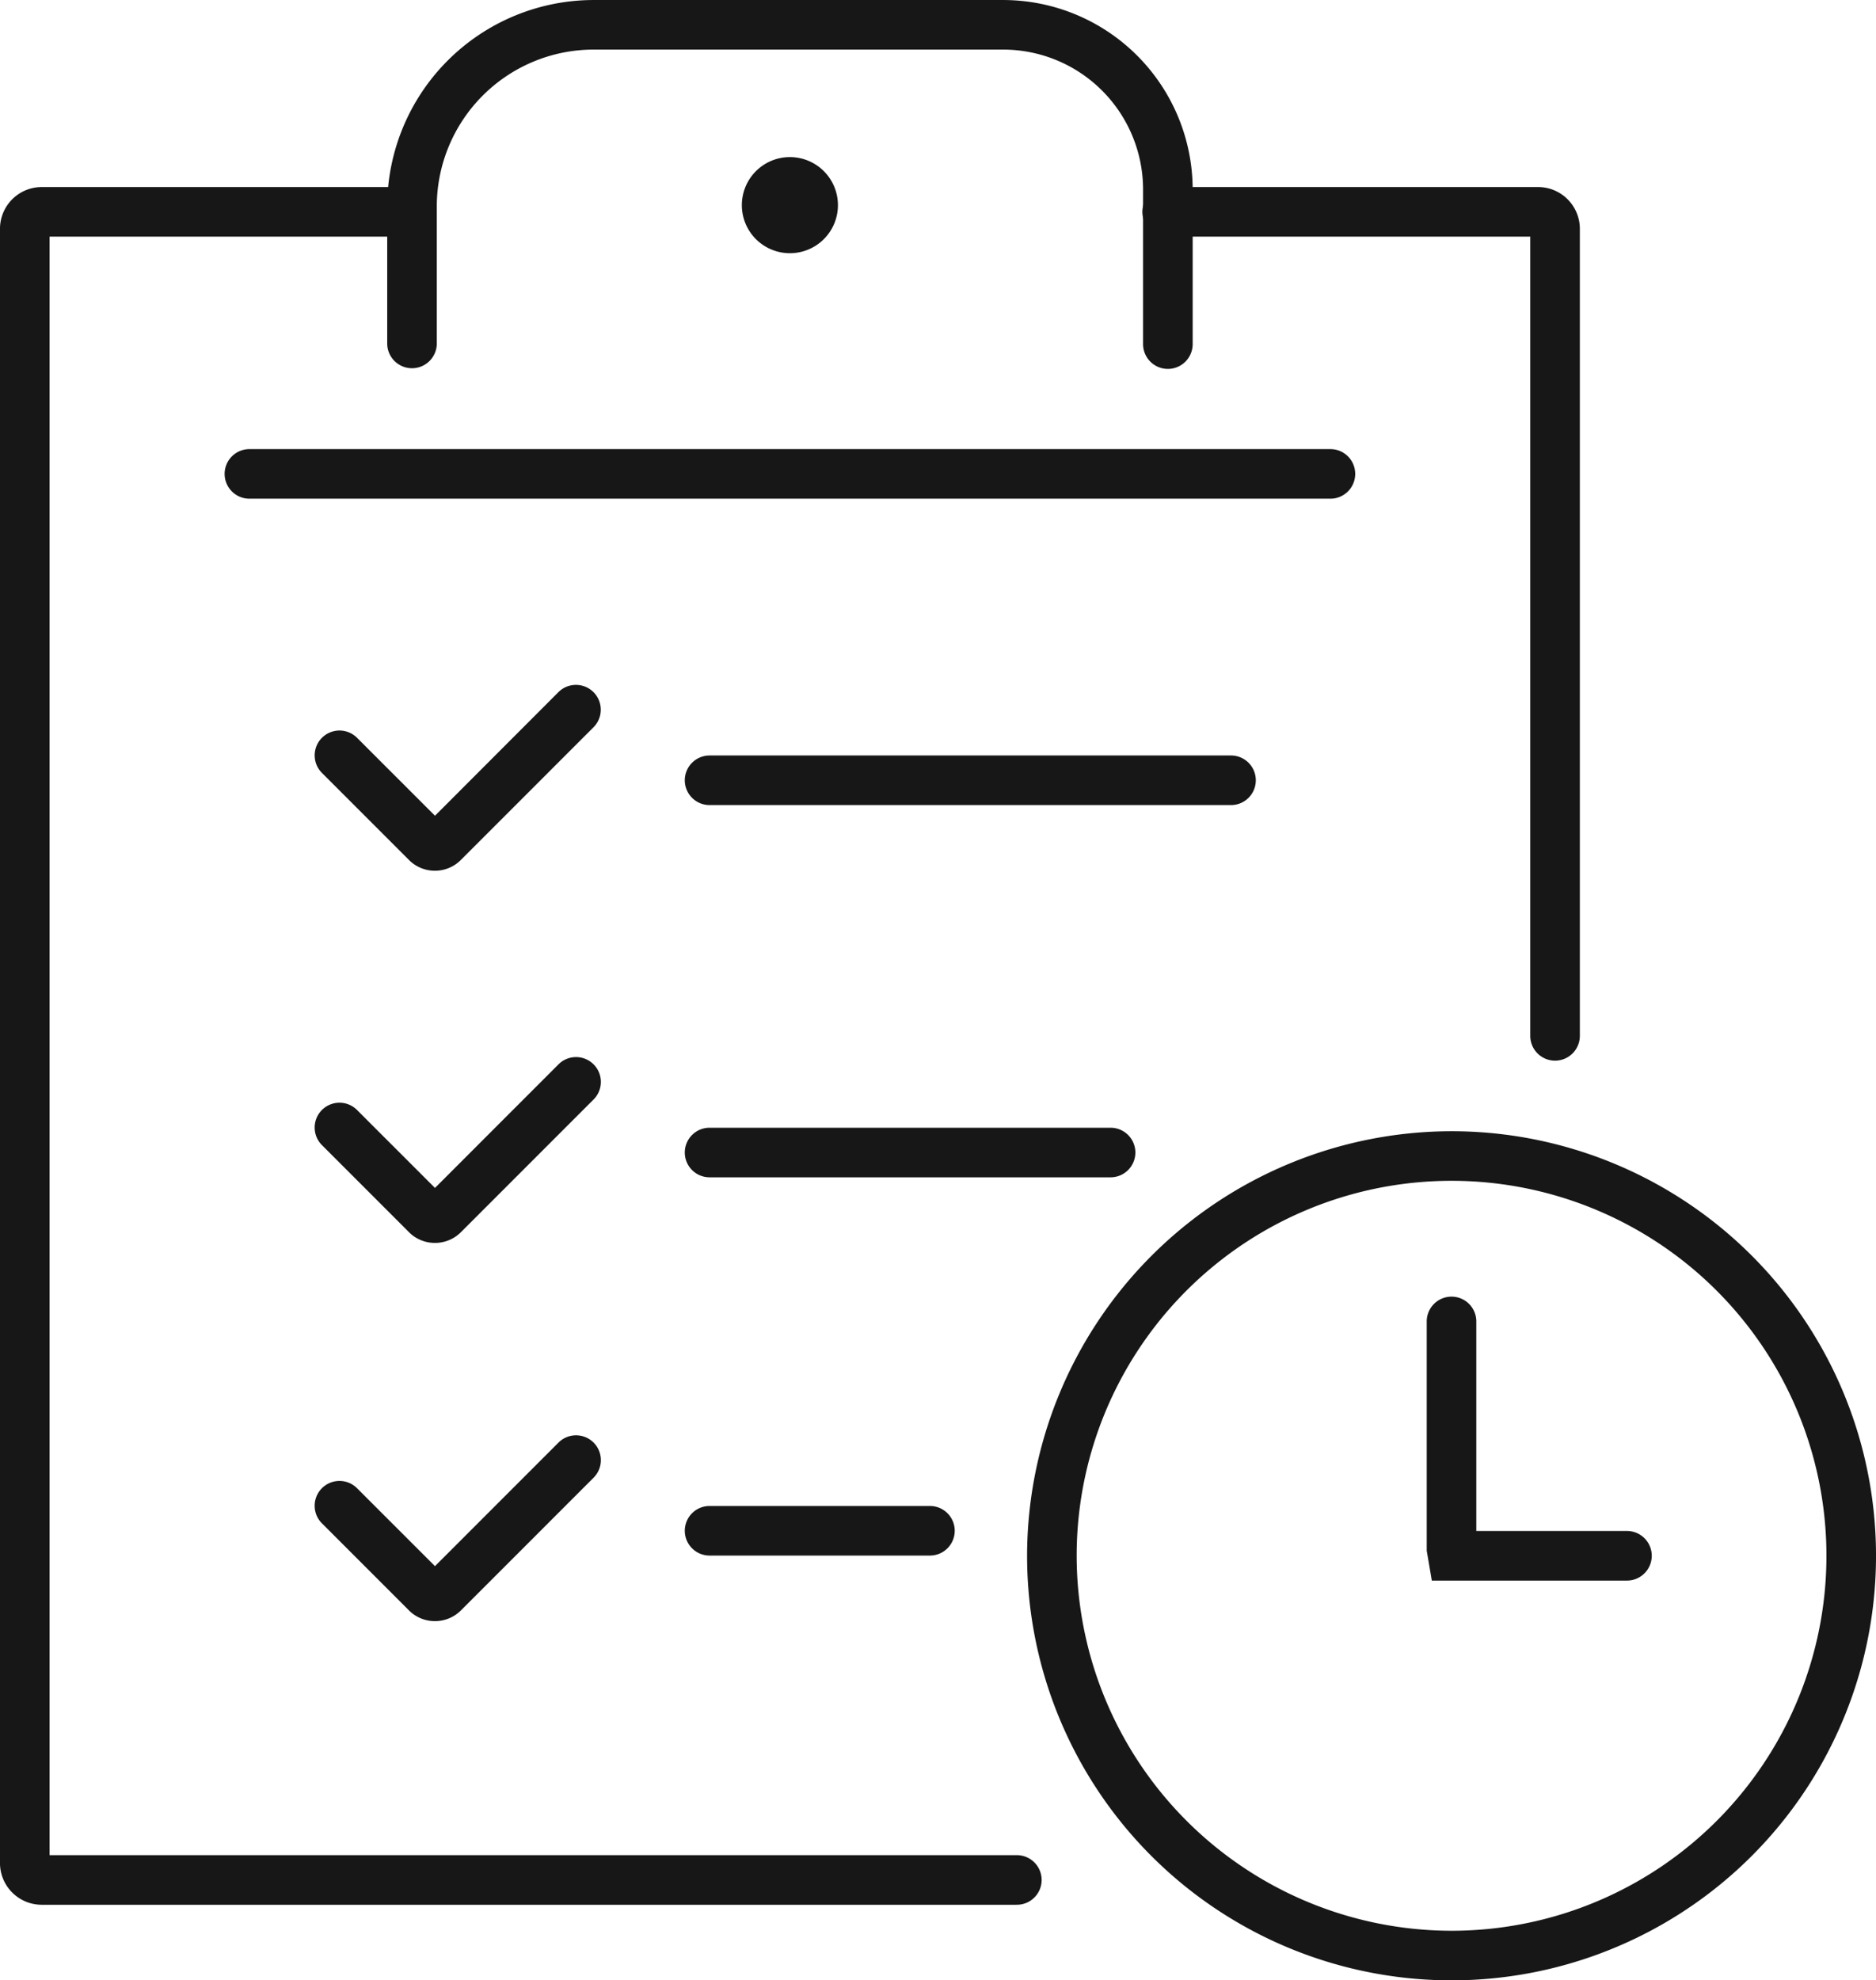
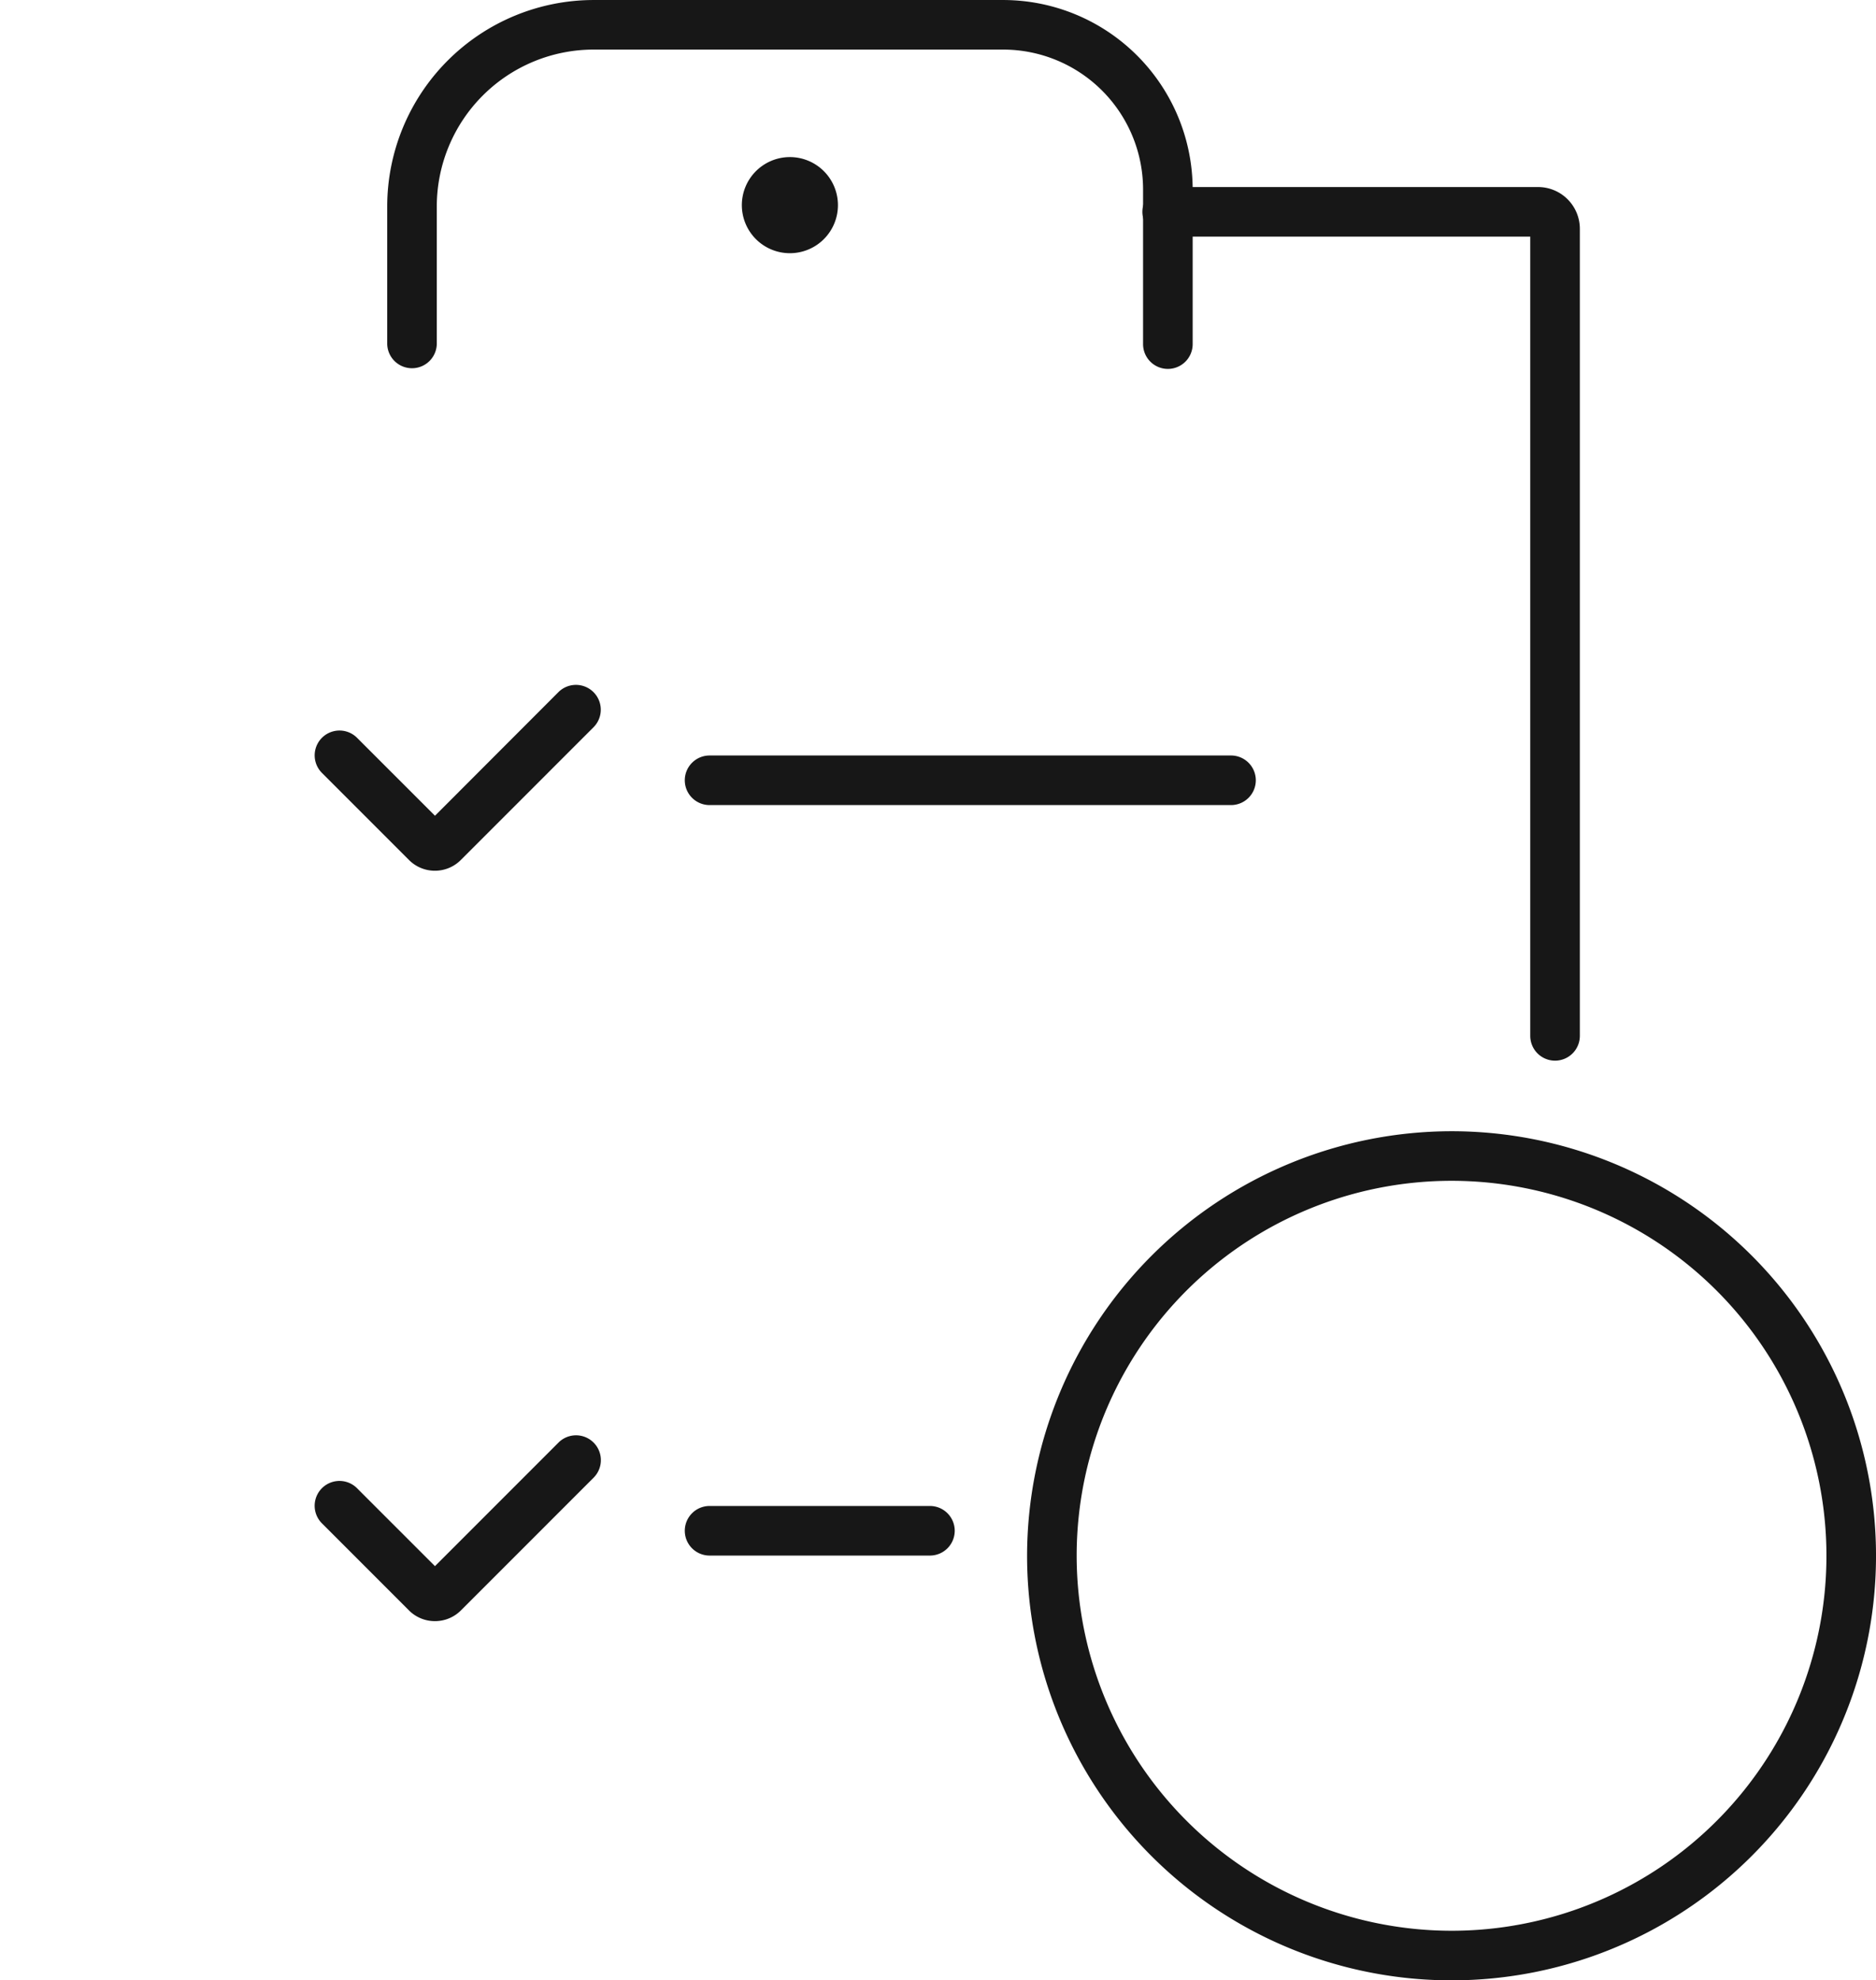
<svg xmlns="http://www.w3.org/2000/svg" width="101.524" height="107.147" viewBox="0 0 101.524 107.147">
  <defs>
    <clipPath id="a">
      <rect width="101.524" height="107.147" fill="none" />
    </clipPath>
  </defs>
  <g transform="translate(0 0.001)">
    <g transform="translate(0 -0.001)" clip-path="url(#a)">
      <path d="M49.883,104.462a1.97,1.97,0,0,1-1.4-.582l-4.71-4.71a1.342,1.342,0,0,1,1.9-1.9l4.217,4.217L56.569,94.8a1.342,1.342,0,0,1,1.9,1.9l-7.18,7.18A1.972,1.972,0,0,1,49.883,104.462Z" transform="translate(-26.35 -57.351)" fill="#171717" />
      <path d="M179.887,73.048a1.342,1.342,0,0,1-1.342-1.342V28.464H158.933a1.342,1.342,0,1,1,0-2.683H178.97a2.261,2.261,0,0,1,2.259,2.259V71.707A1.342,1.342,0,0,1,179.887,73.048Z" transform="translate(-95.732 -15.661)" fill="#171717" />
-       <path d="M54.993,118.719H2.259A2.261,2.261,0,0,1,0,116.46V28.04a2.261,2.261,0,0,1,2.258-2.259H22.3a1.342,1.342,0,0,1,0,2.683H2.684v87.571H54.993a1.342,1.342,0,1,1,0,2.683Z" transform="translate(-0.001 -15.661)" fill="#171717" />
      <path d="M95.63,19.959a1.342,1.342,0,0,1-1.342-1.342V10.248a7.574,7.574,0,0,0-7.566-7.566H64.549a8.492,8.492,0,0,0-8.483,8.483v7.452a1.342,1.342,0,0,1-2.683,0V11.165A11.179,11.179,0,0,1,64.549,0H86.723A10.261,10.261,0,0,1,96.972,10.248v8.369A1.342,1.342,0,0,1,95.63,19.959Z" transform="translate(-32.428 0.001)" fill="#171717" />
      <path d="M26.142-.735H-2.076A1.342,1.342,0,0,1-3.418-2.076,1.342,1.342,0,0,1-2.076-3.418H26.142a1.342,1.342,0,0,1,1.342,1.342A1.342,1.342,0,0,1,26.142-.735Z" transform="translate(40.477 44.294)" fill="#171717" />
-       <path d="M49.883,155.766a1.977,1.977,0,0,1-1.4-.58l-4.711-4.712a1.342,1.342,0,1,1,1.9-1.9l4.217,4.217,6.685-6.686a1.342,1.342,0,0,1,1.9,1.9l-7.18,7.18A1.98,1.98,0,0,1,49.883,155.766Z" transform="translate(-26.35 -88.518)" fill="#171717" />
-       <path d="M19.625-.735h-21.7A1.342,1.342,0,0,1-3.418-2.076,1.342,1.342,0,0,1-2.076-3.418h21.7a1.342,1.342,0,0,1,1.342,1.342A1.342,1.342,0,0,1,19.625-.735Z" transform="translate(40.477 64.434)" fill="#171717" />
      <path d="M49.883,207.9a1.977,1.977,0,0,1-1.4-.58l-4.711-4.712a1.342,1.342,0,1,1,1.9-1.9l4.217,4.217,6.685-6.686a1.342,1.342,0,0,1,1.9,1.9l-7.18,7.18A1.98,1.98,0,0,1,49.883,207.9Z" transform="translate(-26.35 -120.188)" fill="#171717" />
      <path d="M9.849-.735H-2.076A1.342,1.342,0,0,1-3.418-2.076,1.342,1.342,0,0,1-2.076-3.418H9.849A1.342,1.342,0,0,1,11.19-2.076,1.342,1.342,0,0,1,9.849-.735Z" transform="translate(40.477 84.899)" fill="#171717" />
-       <path d="M56.426-.735h-58.5A1.342,1.342,0,0,1-3.418-2.076,1.342,1.342,0,0,1-2.076-3.418h58.5a1.342,1.342,0,0,1,1.342,1.342A1.342,1.342,0,0,1,56.426-.735Z" transform="translate(15.574 27.717)" fill="#171717" />
      <path d="M164.57,155.923A22.971,22.971,0,1,1,141.6,178.894,23,23,0,0,1,164.57,155.923Zm0,43.259a20.288,20.288,0,1,0-20.287-20.288A20.311,20.311,0,0,0,164.57,199.182Z" transform="translate(-86.017 -94.718)" fill="#171717" />
-       <path d="M207.5,194.144H196.976l-.275-1.616V180.16a1.342,1.342,0,1,1,2.683,0v11.3H207.5a1.342,1.342,0,1,1,0,2.683Z" transform="translate(-119.49 -108.626)" fill="#171717" />
      <path d="M2.6,0A2.6,2.6,0,1,1,0,2.6,2.6,2.6,0,0,1,2.6,0Z" transform="translate(39.702 13.161) rotate(-79.099)" fill="#171717" />
    </g>
  </g>
</svg>